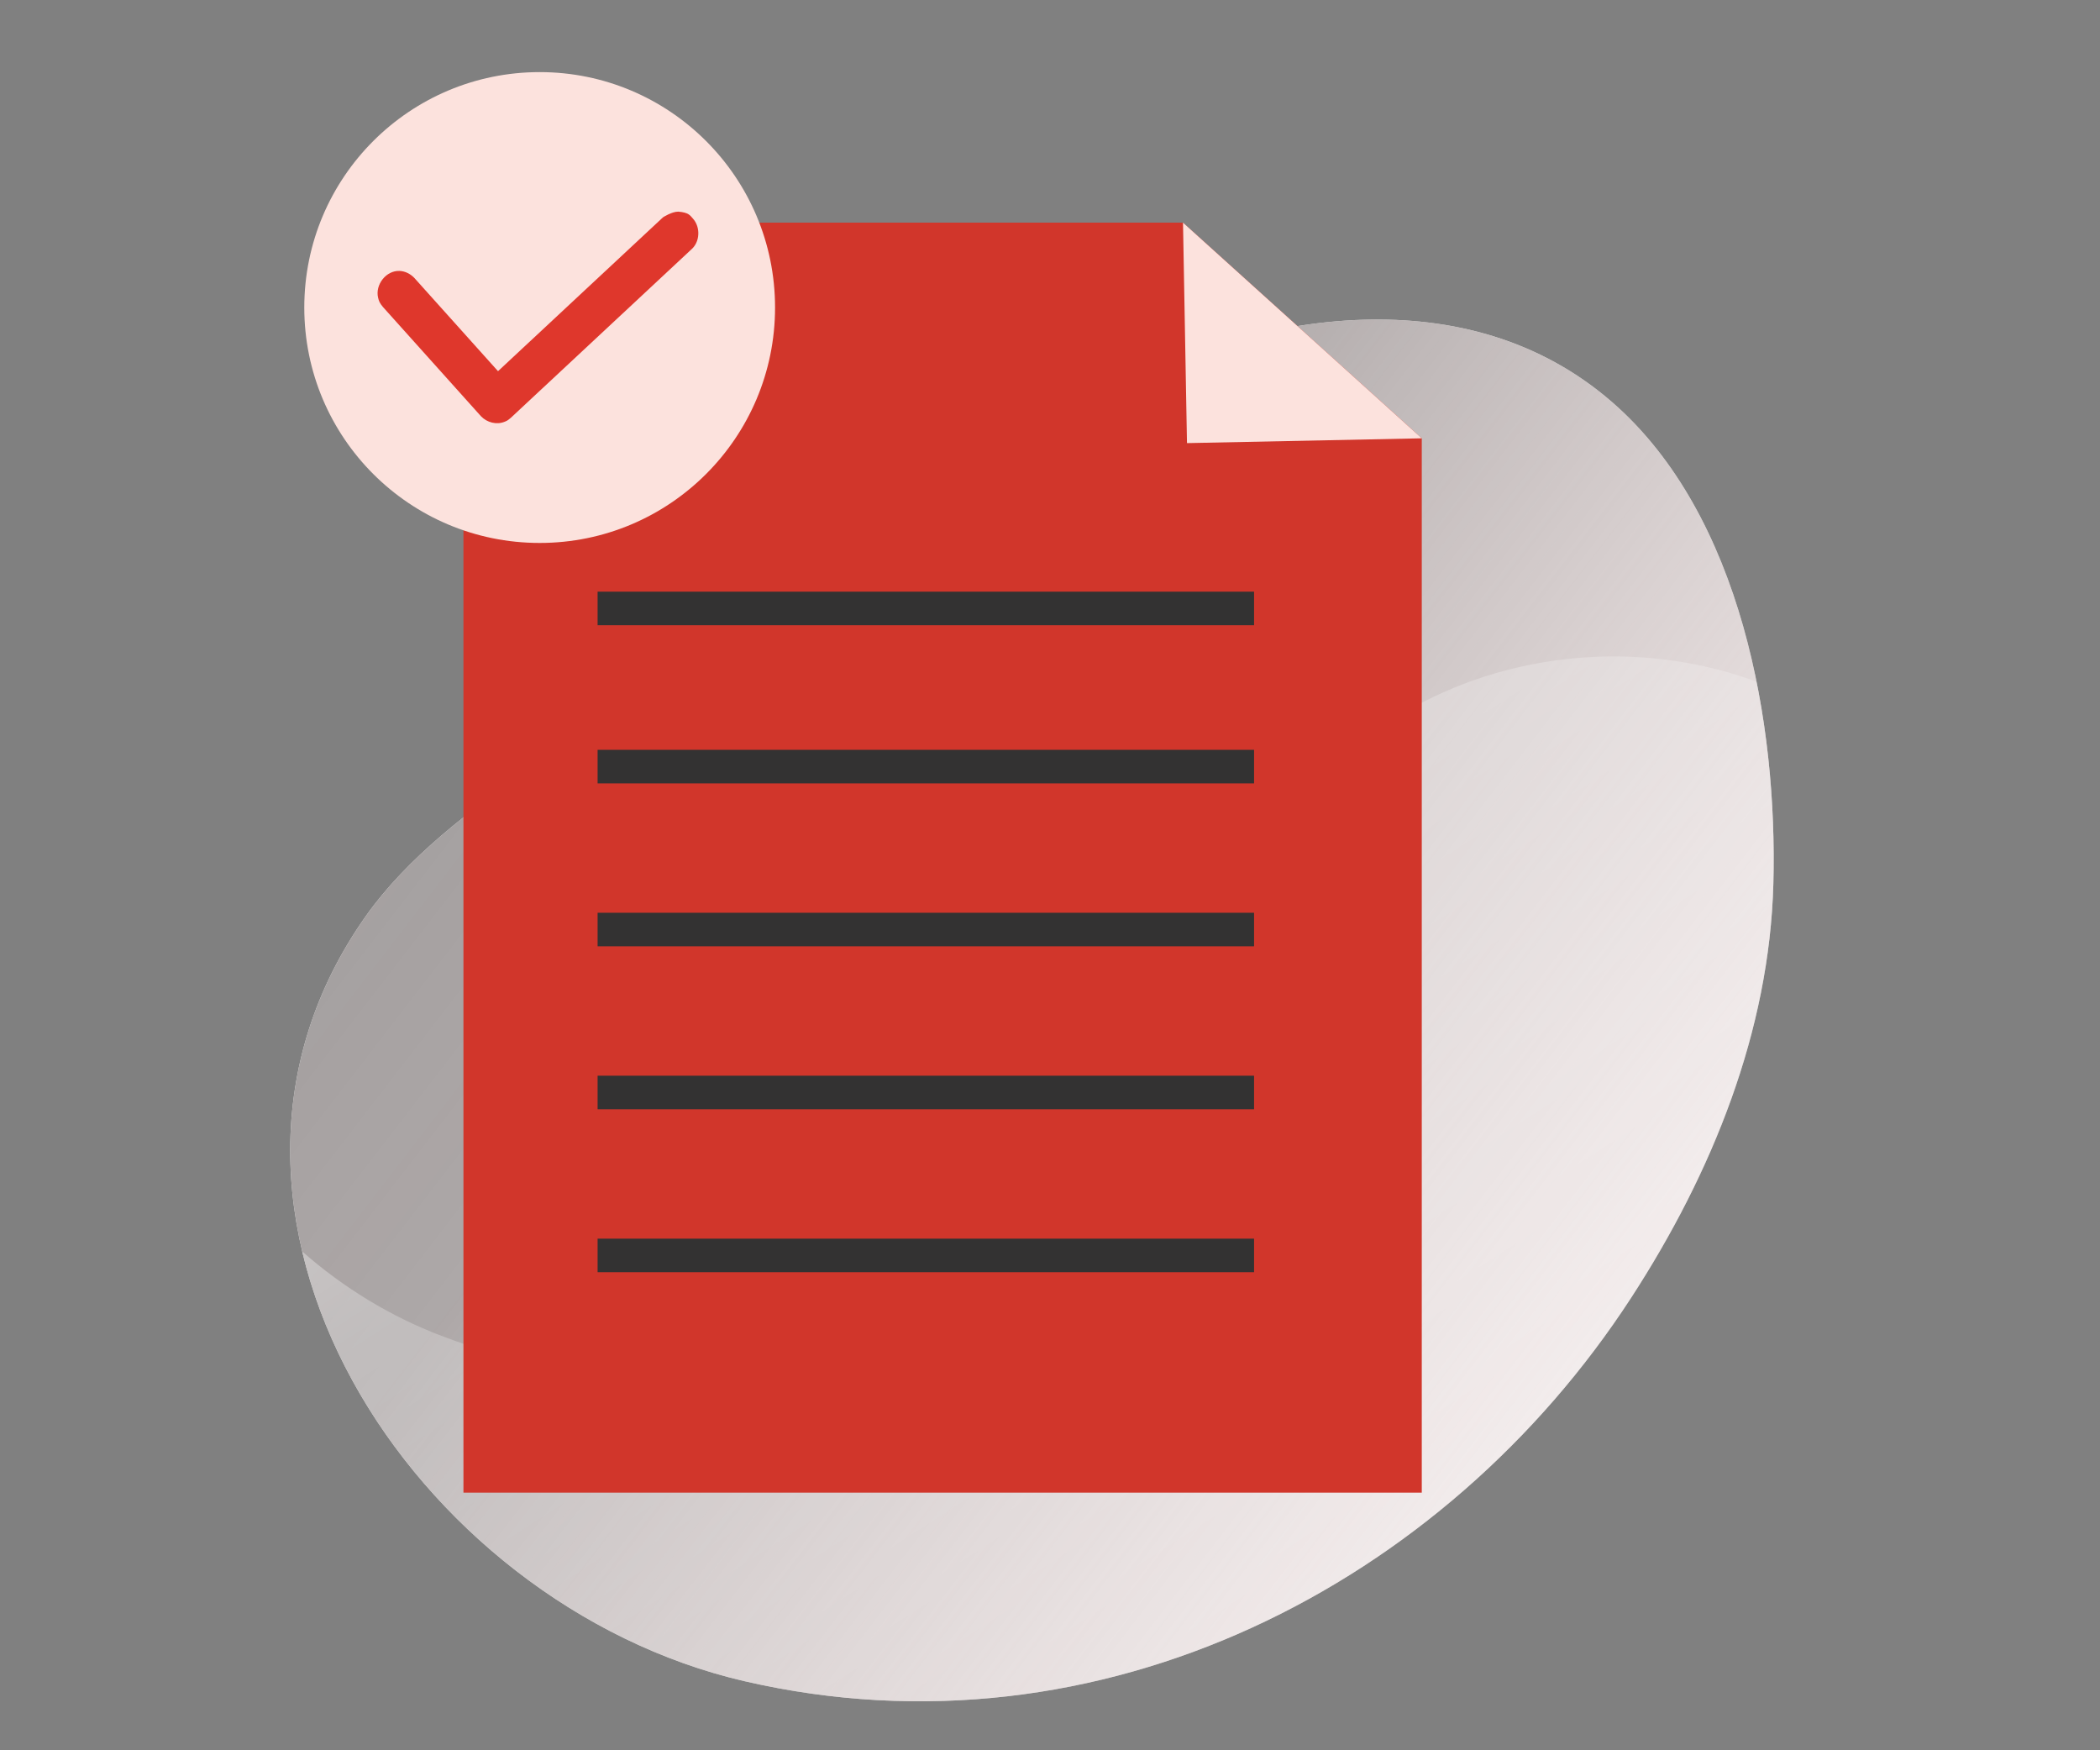
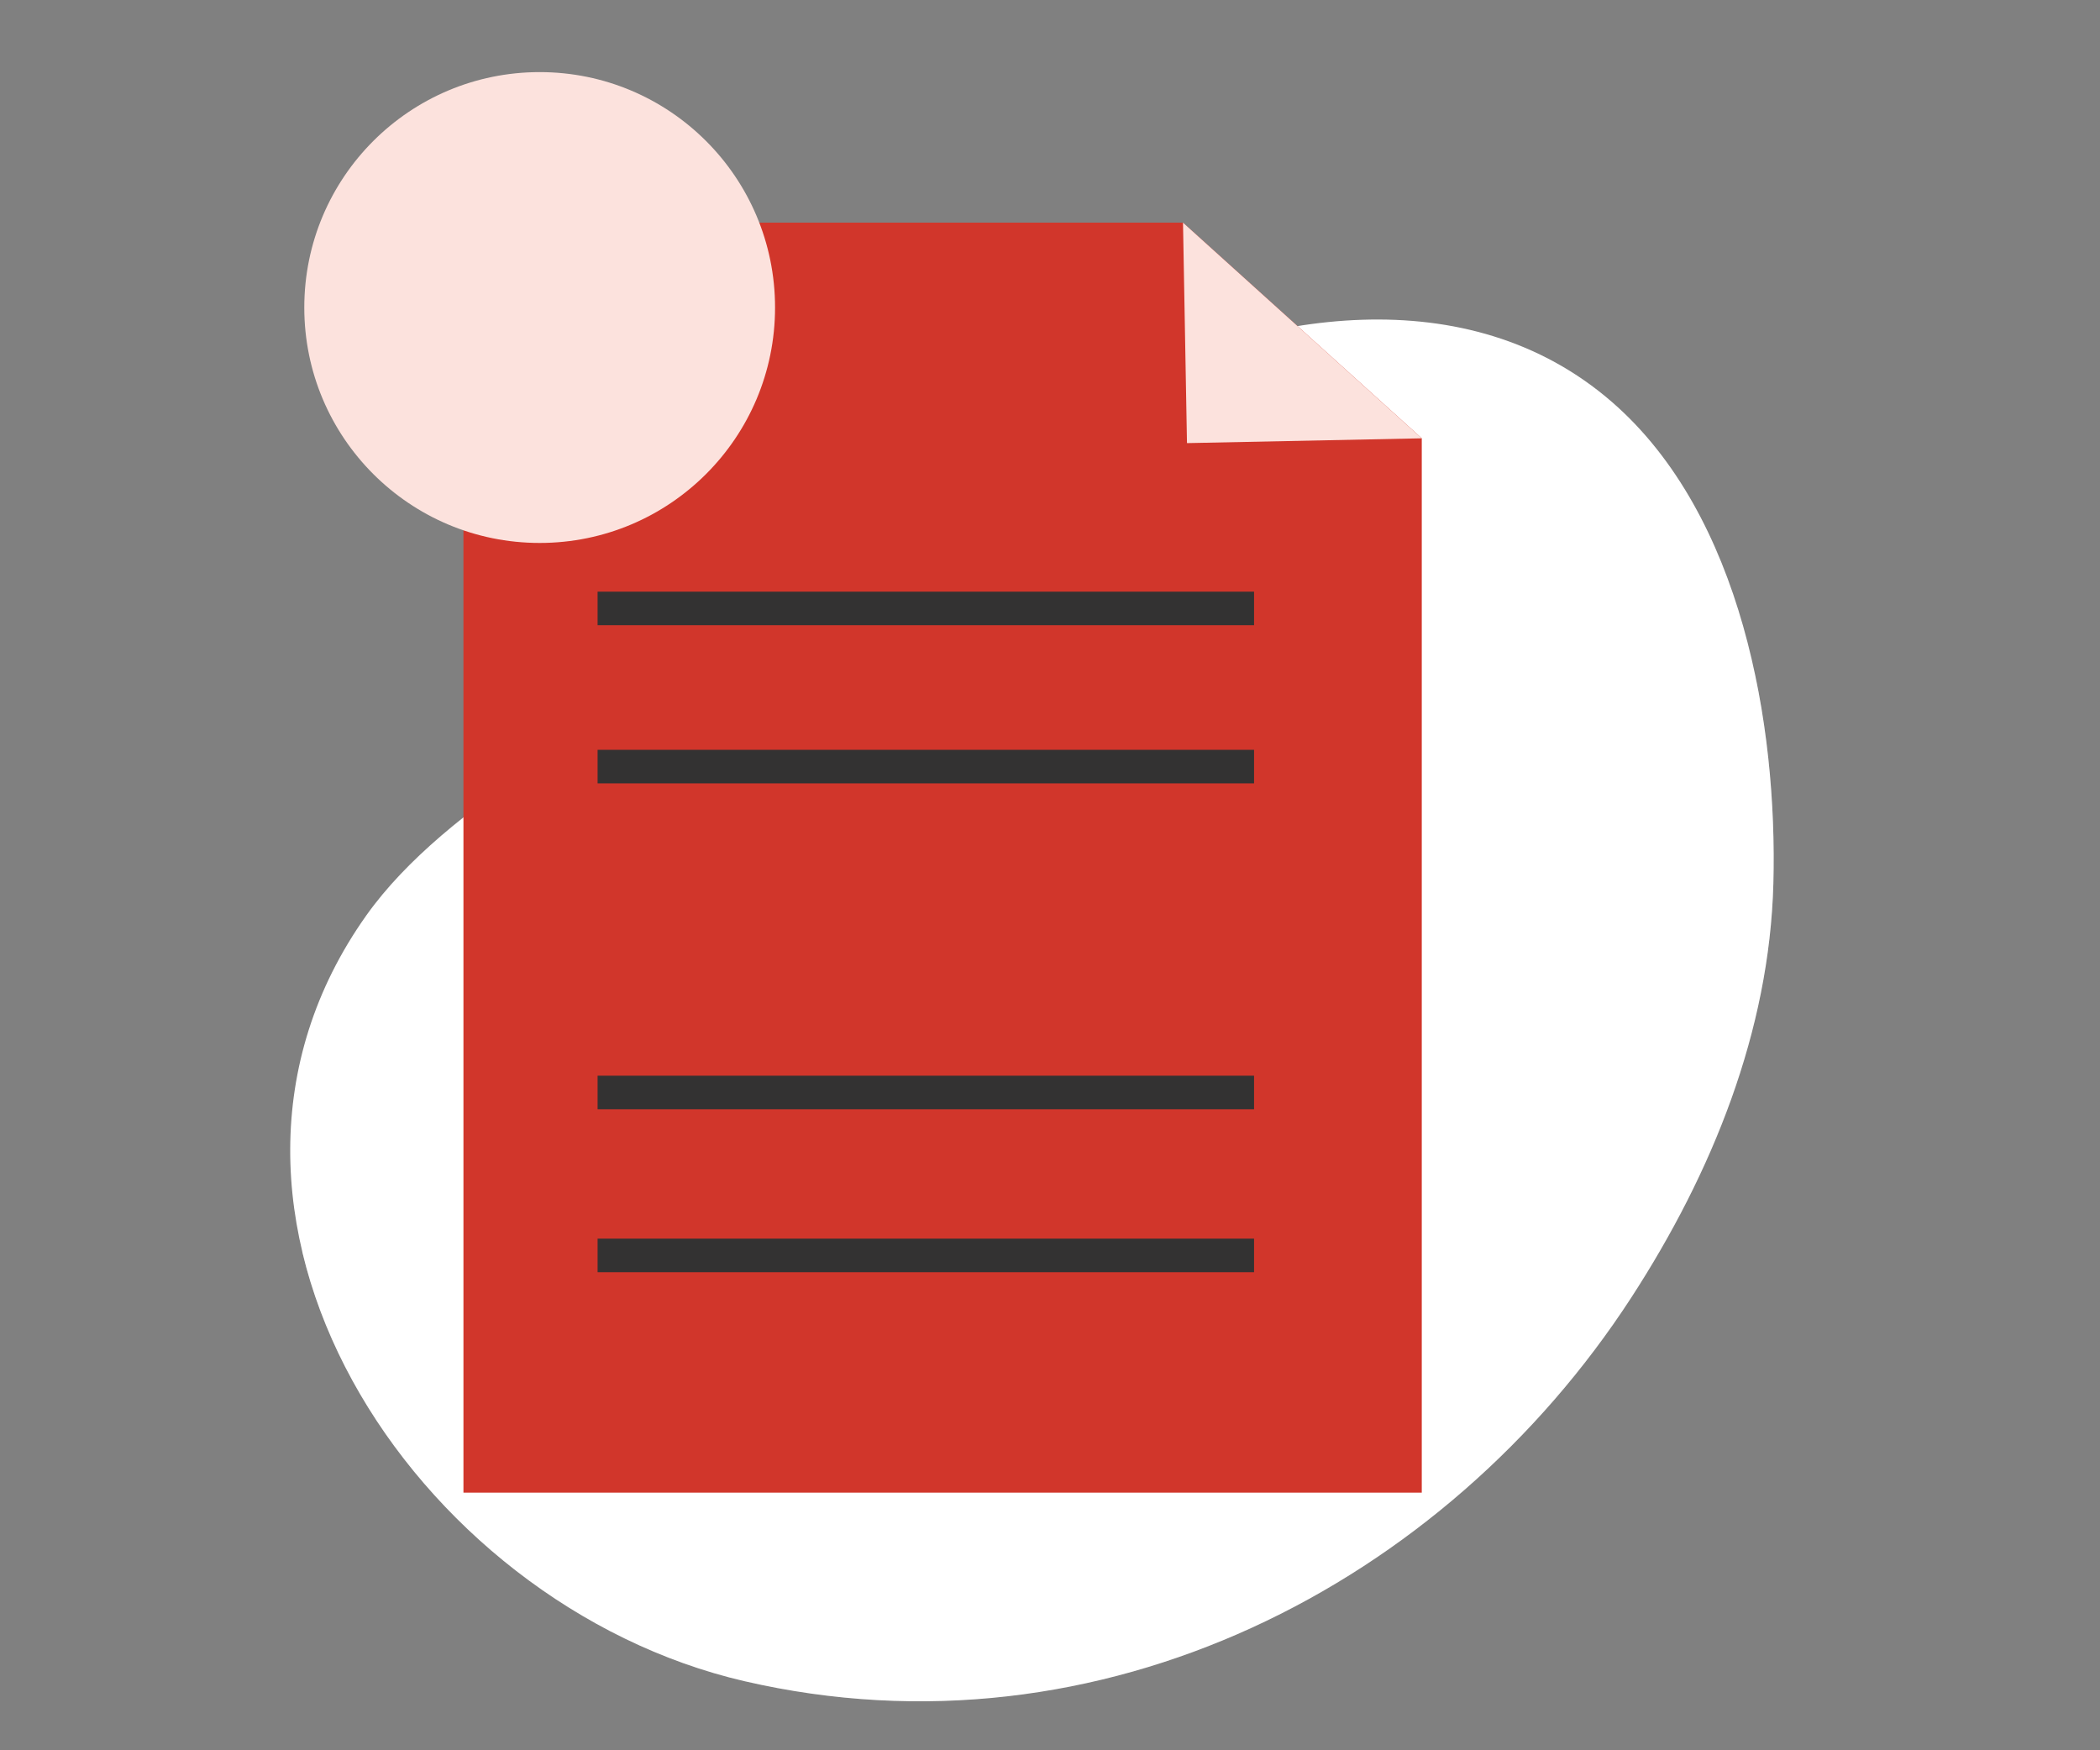
<svg xmlns="http://www.w3.org/2000/svg" width="3000" height="2500" viewBox="0 0 3000 2500" fill="none">
  <rect x="0" y="0" width="3000" height="2500" fill="#808080" stroke="none" />
  <path fill-rule="evenodd" clip-rule="evenodd" d="M1047.81 922.811C1047.81 922.811 1474.82 608.649 1575.13 558.097C1799.04 445.24 2096.89 395.279 2302.93 574.295C2489.15 736.067 2539.34 1036.84 2533.38 1262.13C2527.8 1472.73 2446.13 1675.18 2330.31 1853.51C2064.95 2262.16 1573.38 2519.13 1063.68 2401.33C590.186 2291.89 223.275 1730.05 523.338 1307.49C637.096 1147.29 884.348 1021.59 1047.81 922.811Z" fill="white" />
-   <path fill-rule="evenodd" clip-rule="evenodd" d="M1047.81 922.811C1047.81 922.811 1474.82 608.649 1575.13 558.097C1799.04 445.24 2096.89 395.279 2302.93 574.295C2489.15 736.067 2539.34 1036.84 2533.38 1262.13C2527.8 1472.73 2446.13 1675.18 2330.31 1853.51C2064.95 2262.16 1573.38 2519.13 1063.68 2401.33C590.186 2291.89 223.275 1730.05 523.338 1307.49C637.096 1147.29 884.348 1021.59 1047.81 922.811Z" fill="url(#paint0_linear)" />
  <path fill-rule="evenodd" clip-rule="evenodd" d="M2509.35 973.682C2506.53 972.651 2503.73 971.64 2500.91 970.647C2338.43 913.595 2152.45 931.033 2004.18 1018.64C1512.53 1309.17 1384.2 2194.22 630.54 1908.01C557.791 1880.39 490.249 1839.04 431.762 1787.56C499.535 2074.26 759.647 2331.07 1063.68 2401.36C1573.36 2519.15 2064.95 2262.17 2330.32 1853.52C2446.12 1675.19 2527.82 1472.73 2533.38 1262.14C2535.72 1173.34 2529.36 1072.81 2509.35 973.682Z" fill="url(#paint1_linear)" />
  <path fill-rule="evenodd" clip-rule="evenodd" d="M2031.11 2132.01H662.067L662.067 318.032L1690.01 318.032L2031.11 626.073L2031.11 2132.01Z" fill="#D1362B" />
  <path fill-rule="evenodd" clip-rule="evenodd" d="M1690.01 318.032L1695.69 632.912L2031.11 626.067L1690.01 318.032Z" fill="#FCE2DD" />
  <path d="M1791.51 1817.13L853.719 1817.13V1769.22H1791.51V1817.13Z" fill="#333232" />
  <path d="M1791.51 1584.4L853.719 1584.4V1536.48H1791.51V1584.4Z" fill="#333232" />
-   <path d="M1791.51 1351.66L853.719 1351.66V1303.74H1791.51V1351.66Z" fill="#333232" />
  <path d="M1791.51 1118.92L853.719 1118.92V1071.01H1791.51V1118.92Z" fill="#333232" />
  <path d="M1791.51 893.03L853.719 893.03V845.114L1791.51 845.114V893.03Z" fill="#333232" />
  <path d="M770.959 775.513C956.669 775.513 1107.22 624.965 1107.22 439.255C1107.22 253.545 956.669 102.997 770.959 102.997C585.249 102.997 434.701 253.545 434.701 439.255C434.701 624.965 585.249 775.513 770.959 775.513Z" fill="#FCE2DD" />
-   <path fill-rule="evenodd" clip-rule="evenodd" d="M968.973 302.298C983.933 303.519 985.77 307.65 989.97 312.294C999.681 323.097 1000.21 341.289 991.063 352.698C989.838 354.213 989.445 354.525 988.045 355.894L730.003 596.552C724.929 600.947 723.704 601.241 720.905 602.404C709.532 607.079 695.888 603.647 687.174 594.614L547.196 438.631C542.012 432.419 541.269 429.86 540.136 425.168C535.731 406.9 551.435 386.087 570.909 386.974C578.831 387.335 586.298 391.159 591.91 396.979L711.456 530.175L947.189 310.364C947.189 310.364 959.7 302.218 968.973 302.298Z" fill="#DF372C" />
  <defs>
    <linearGradient id="paint0_linear" x1="2630.29" y1="2987.51" x2="-1258.55" y2="-8.635" gradientUnits="userSpaceOnUse">
      <stop stop-color="#FFDEDE" stop-opacity="0" />
      <stop offset="0.46" stop-color="#968F8F" stop-opacity="0.78" />
      <stop offset="1" stop-color="#797979" />
    </linearGradient>
    <linearGradient id="paint1_linear" x1="24.023" y1="530.066" x2="1622.15" y2="3010.62" gradientUnits="userSpaceOnUse">
      <stop stop-color="white" />
      <stop offset="0.49" stop-color="white" stop-opacity="0.25" />
      <stop offset="1" stop-color="white" stop-opacity="0" />
    </linearGradient>
  </defs>
</svg>